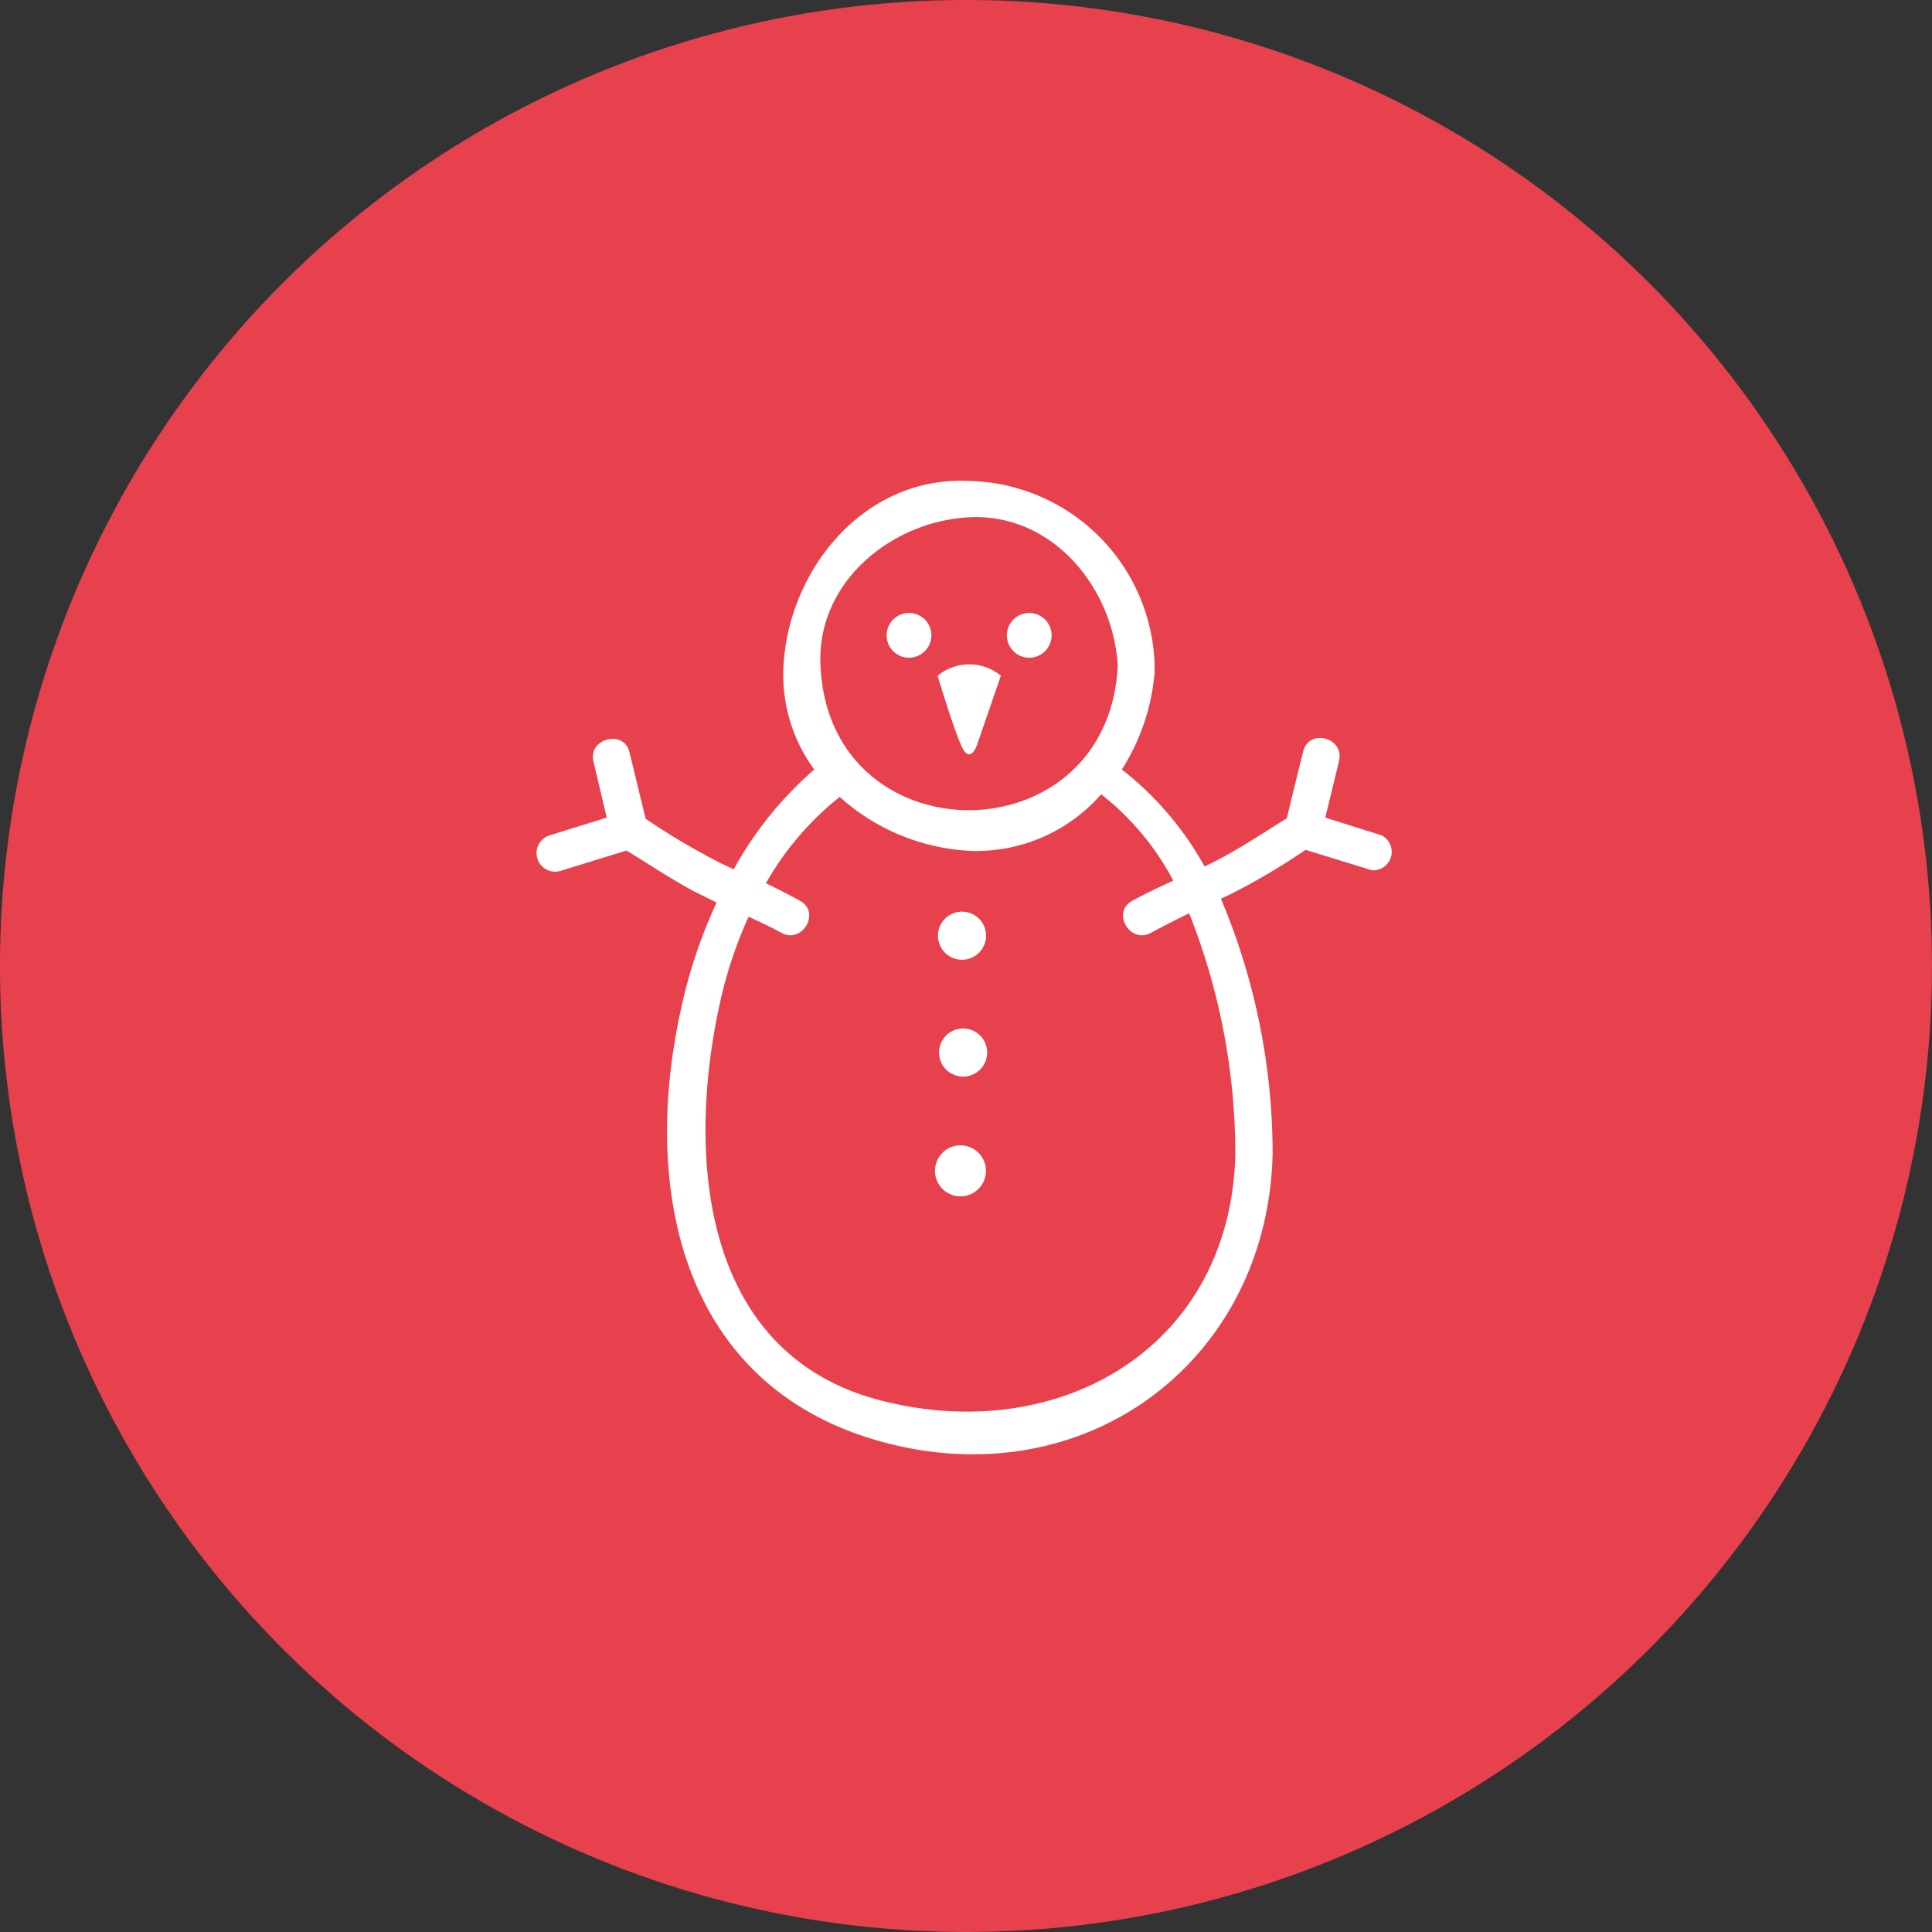
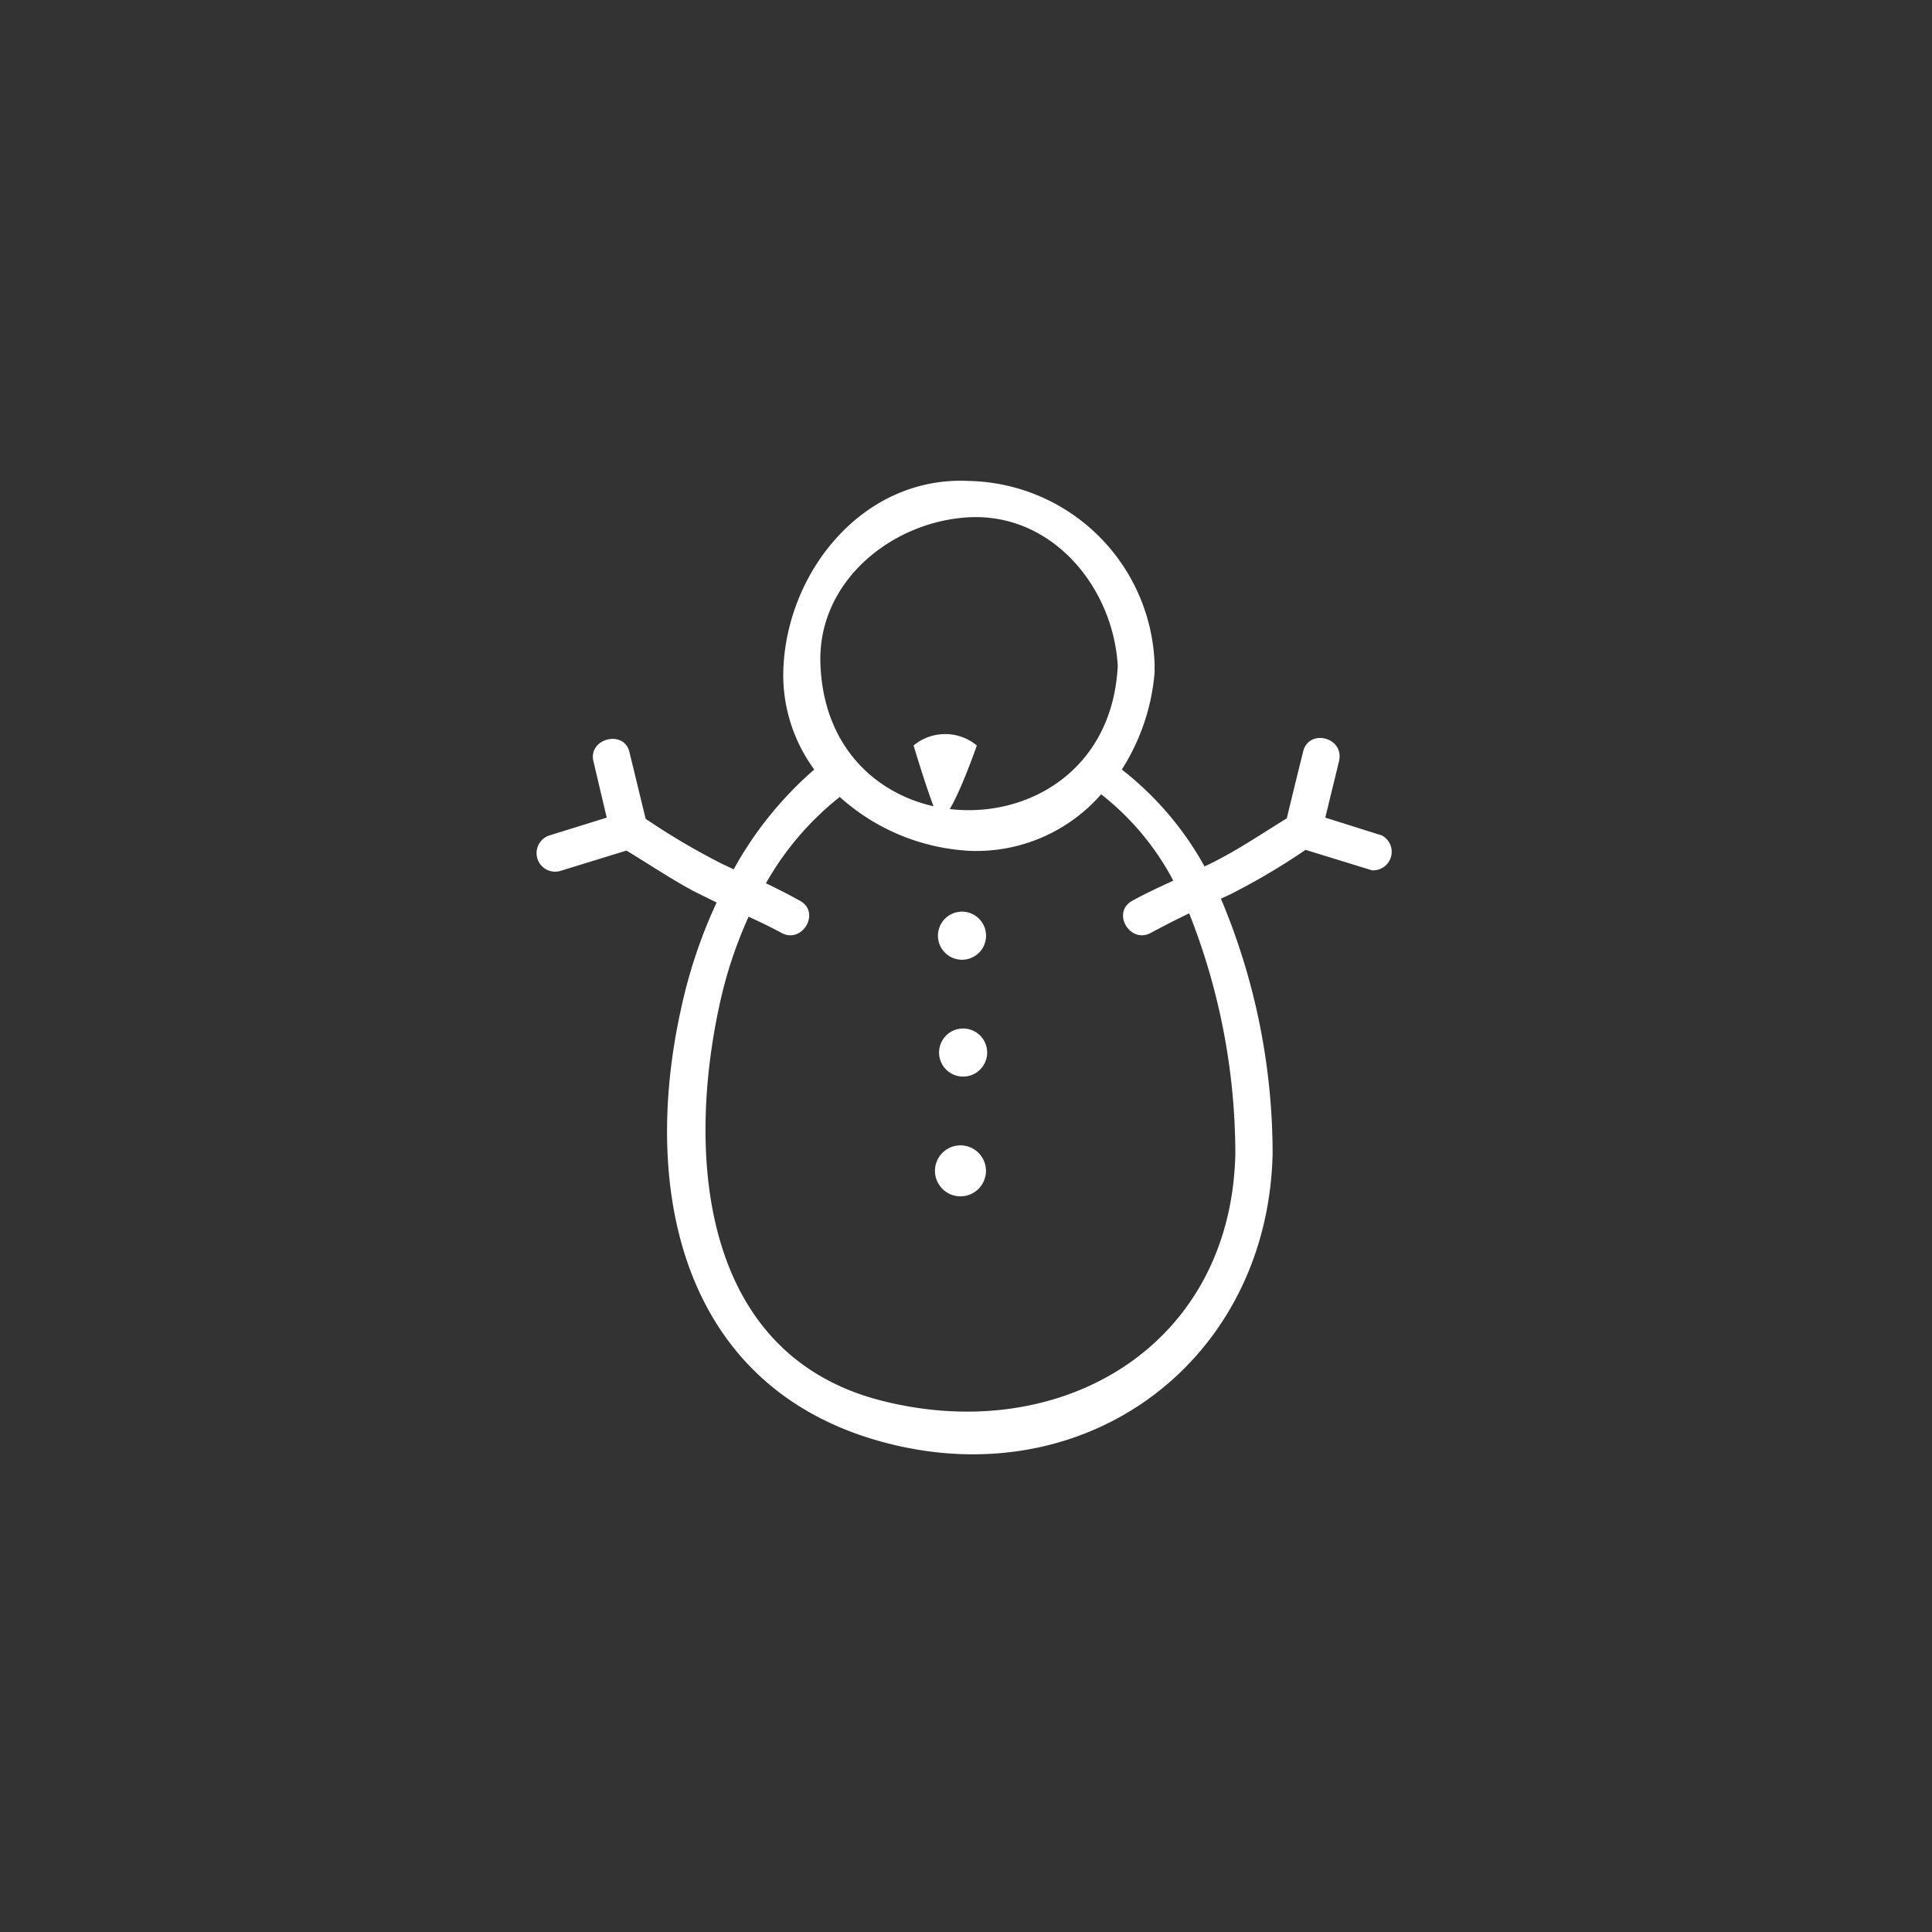
<svg xmlns="http://www.w3.org/2000/svg" viewBox="0 0 80.34 80.34">
  <rect x="0" y="0" width="80.34" height="80.34" fill="#333333" stroke="none" />
  <defs>
    <style>.cls-1{fill:#e8414e;}.cls-2{fill:#fff;}</style>
  </defs>
  <g id="Layer_2" data-name="Layer 2">
    <g id="_5" data-name="5">
-       <circle class="cls-1" cx="40.17" cy="40.17" r="40.17" transform="translate(-0.05 80.29) rotate(-89.93)" />
      <path class="cls-2" d="M40,37.91A1,1,0,1,0,41,39,1,1,0,0,0,40,37.91Z" />
      <path class="cls-2" d="M40,47.63A1.06,1.06,0,1,0,41,48.69,1.06,1.06,0,0,0,40,47.63Z" />
      <path class="cls-2" d="M40,42.77a1,1,0,1,0,1.05,1A1,1,0,0,0,40,42.77Z" />
-       <path class="cls-2" d="M37.8,27.35a.93.93,0,1,0-.93-.93A.93.93,0,0,0,37.8,27.35Z" />
-       <path class="cls-2" d="M42.8,27.35a.93.93,0,1,0-.93-.93A.93.93,0,0,0,42.8,27.35Z" />
      <path class="cls-2" d="M57.46,34.74,55.11,34l.57-2.34c.24-1-1.25-1.38-1.49-.41s-.46,1.86-.68,2.78c-.93.57-1.83,1.18-2.8,1.69-.2.11-.41.21-.62.31A13.22,13.22,0,0,0,46.65,32a8.88,8.88,0,0,0,1.36-4,1.52,1.52,0,0,0,0-.23,1.64,1.64,0,0,0,0-.22A7.89,7.89,0,0,0,40.3,20c-4.36-.22-7.52,3.69-7.72,7.72A6.64,6.64,0,0,0,33.86,32a15.17,15.17,0,0,0-3.35,4.15L30,35.91a29.26,29.26,0,0,1-3.15-1.86c-.23-.93-.45-1.86-.68-2.79s-1.73-.55-1.49.41L25.23,34l-2.35.73a.77.77,0,0,0,.41,1.49l2.76-.85c.93.56,1.83,1.17,2.8,1.69l.95.47A20.92,20.92,0,0,0,28.31,42c-1.68,7.64.11,15.8,8.53,18S52.71,56.53,52.92,48a27.29,27.29,0,0,0-2.15-10.63l.37-.17a27.7,27.7,0,0,0,3.15-1.86l2.76.85A.77.77,0,0,0,57.46,34.74ZM40.3,21.51c3.49-.17,6,2.95,6.18,6.18-.4,8-12,8-12.36,0C33.94,24.21,37.07,21.68,40.3,21.51ZM51.37,48c-.19,8-7.27,12.15-14.73,10.24s-8.11-10.12-6.71-16.5a18.09,18.09,0,0,1,1.2-3.62c.46.21.92.43,1.36.67.87.48,1.65-.85.78-1.33-.47-.26-.94-.5-1.42-.73a12.32,12.32,0,0,1,3.07-3.59,8.76,8.76,0,0,0,5.38,2.24,6.89,6.89,0,0,0,5.49-2.35,11.16,11.16,0,0,1,3,3.59c-.58.27-1.15.53-1.71.84-.87.48-.09,1.81.78,1.33q.78-.42,1.59-.81A27.19,27.19,0,0,1,51.37,48Z" />
-       <path class="cls-2" d="M40.62,31l1-2.9a2.06,2.06,0,0,0-2.63,0s.65,2.18,1,2.94S40.62,31,40.62,31Z" />
+       <path class="cls-2" d="M40.62,31a2.06,2.06,0,0,0-2.63,0s.65,2.18,1,2.94S40.62,31,40.62,31Z" />
    </g>
  </g>
</svg>